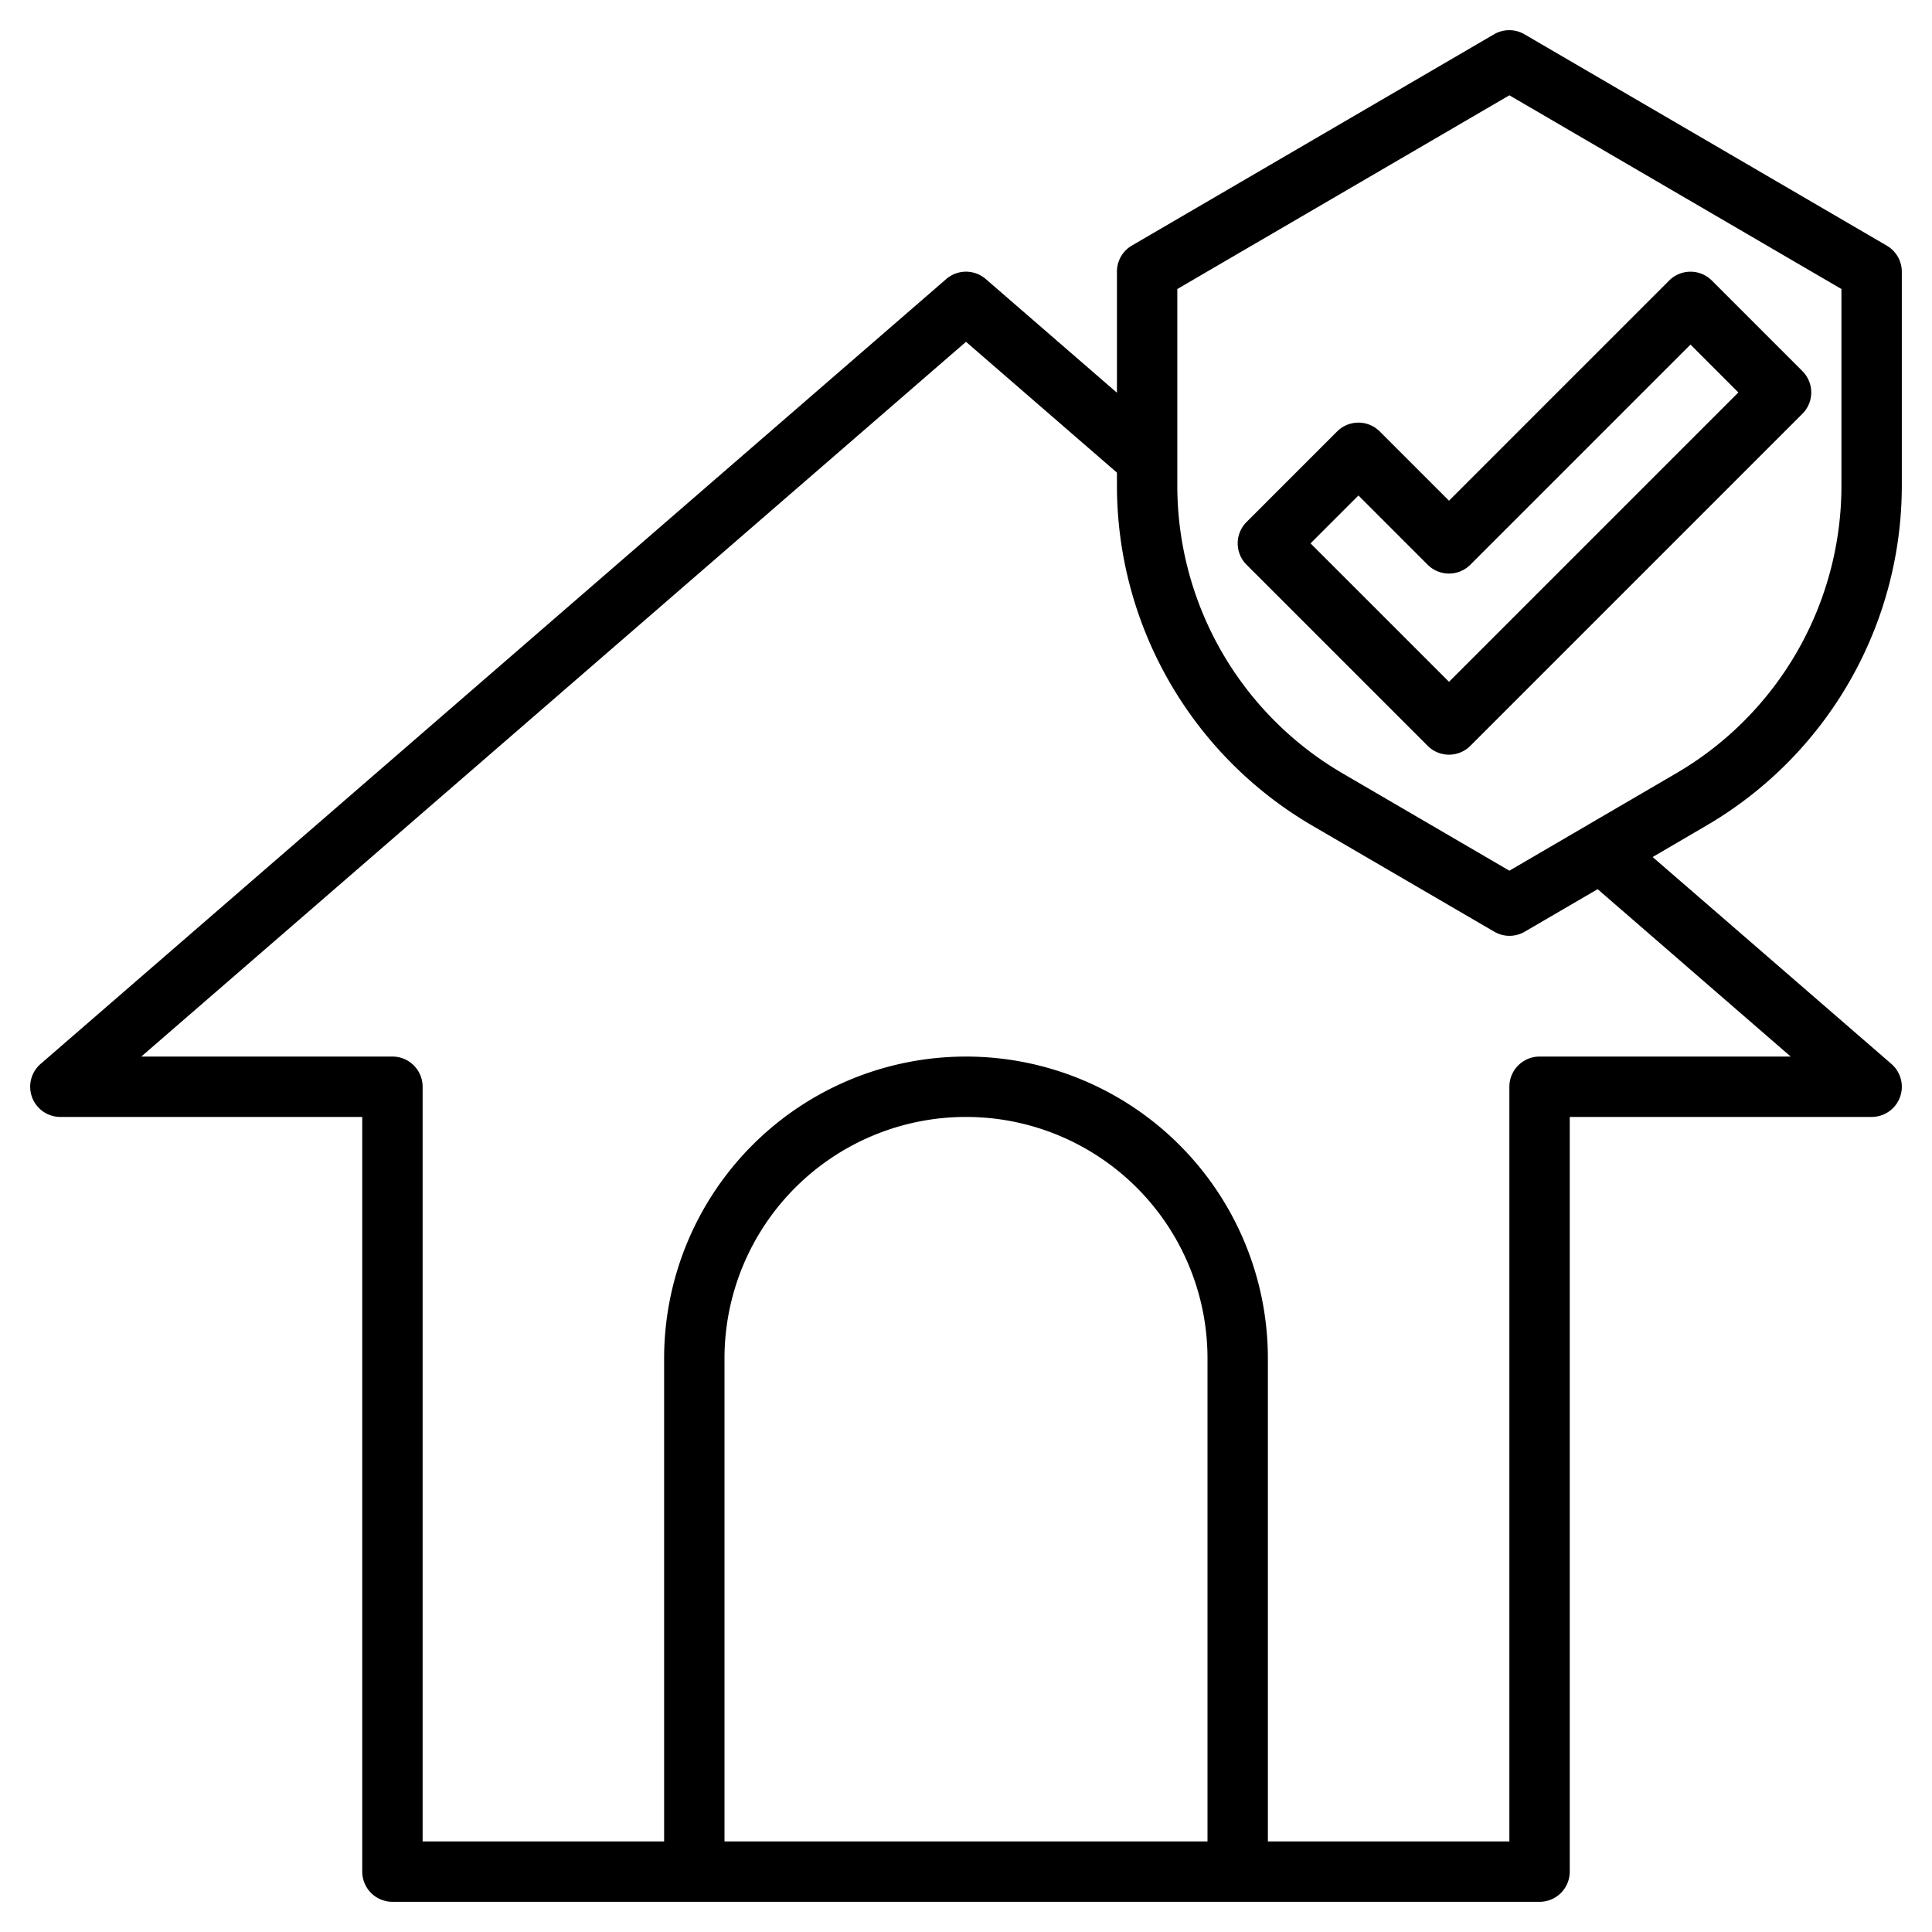
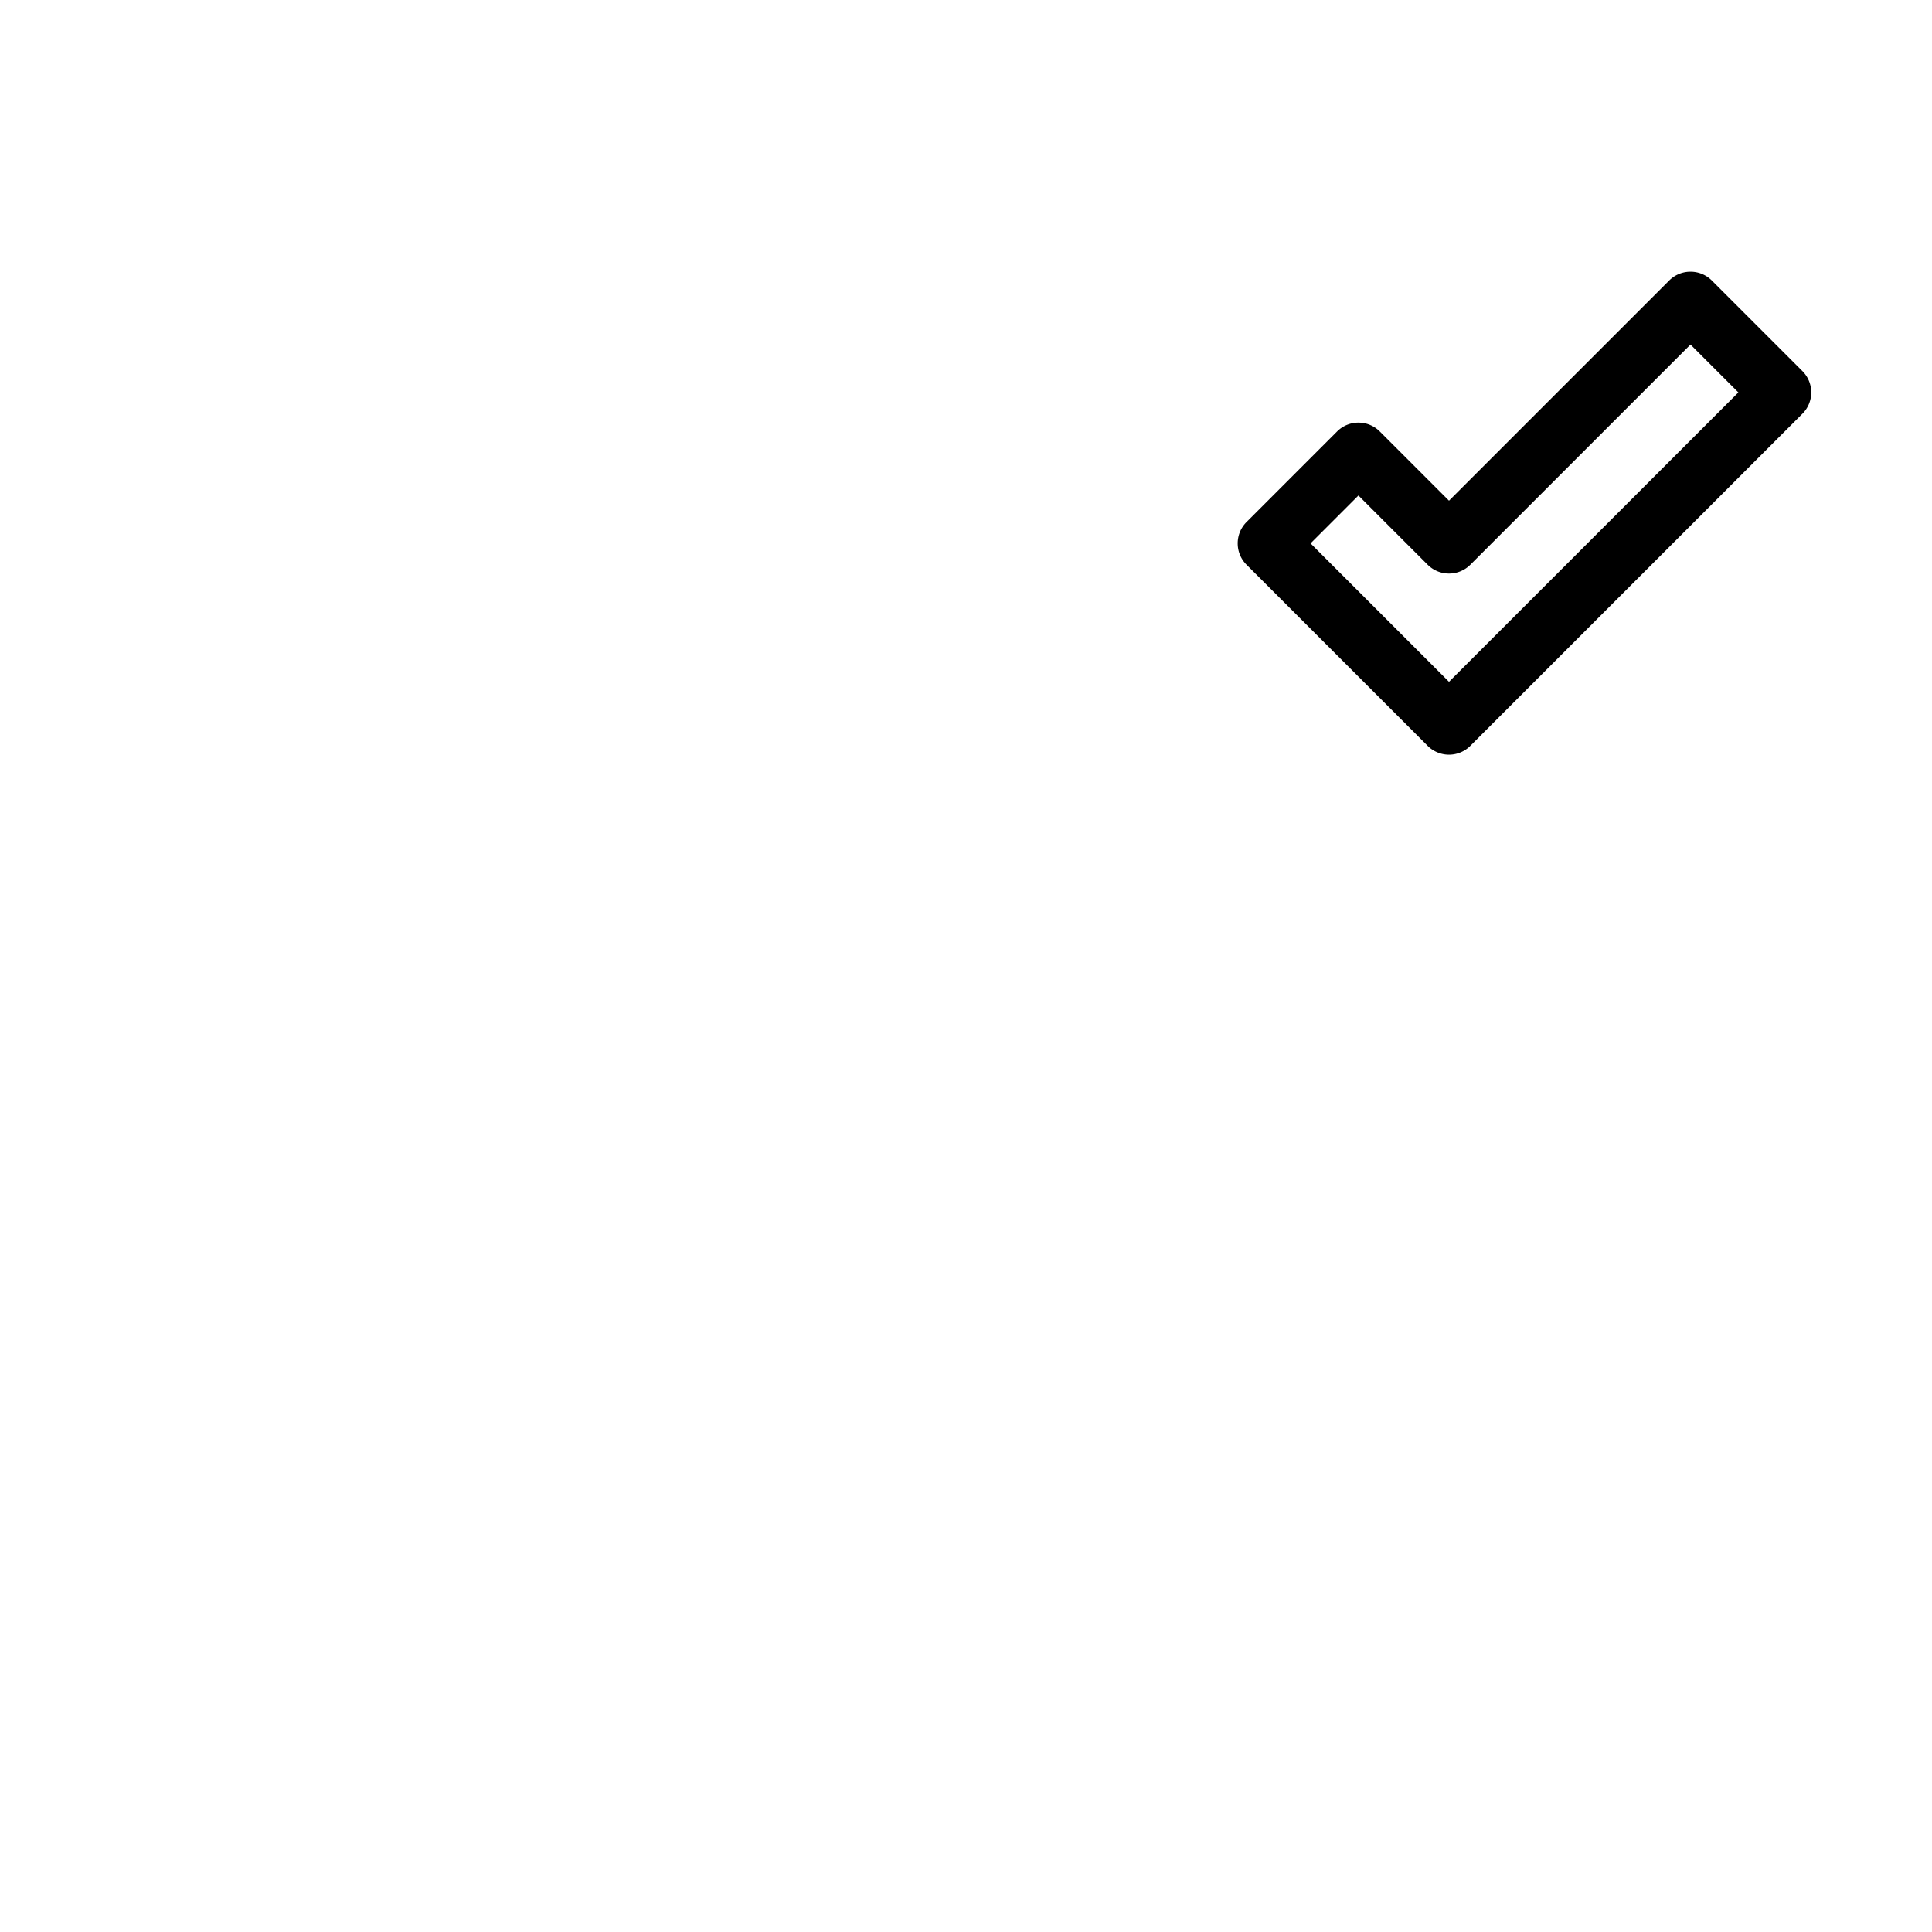
<svg xmlns="http://www.w3.org/2000/svg" id="Layer_3" data-name="Layer 3" viewBox="0 0 64 64" width="512" height="512">
-   <path d="M62.5,8.136l-12-7a1,1,0,0,0-1.008,0l-12,7A1,1,0,0,0,37,9v4.01L32.655,9.244a1,1,0,0,0-1.31,0l-30,26A1,1,0,0,0,2,37H12V62a1,1,0,0,0,1,1H51a1,1,0,0,0,1-1V37H62a1,1,0,0,0,.655-1.756L54.746,28.39l1.8-1.053A13.048,13.048,0,0,0,63,16.107V9A1,1,0,0,0,62.5,8.136ZM40,61H24V45a8,8,0,0,1,16,0ZM59.319,35H51a1,1,0,0,0-1,1V61H42V45a10,10,0,0,0-20,0V61H14V36a1,1,0,0,0-1-1H4.681L32,11.323l5,4.334v.45a13.048,13.048,0,0,0,6.449,11.23L49.5,30.864a1,1,0,0,0,1.008,0l2.416-1.409ZM61,16.107a11.033,11.033,0,0,1-5.457,9.5L50,28.843l-5.543-3.235A11.033,11.033,0,0,1,39,16.107V9.574L50,3.157,61,9.574Z" />
  <path d="M45.707,14.293a1,1,0,0,0-1.414,0l-3,3a1,1,0,0,0,0,1.414l6,6a1,1,0,0,0,1.414,0l11-11a1,1,0,0,0,0-1.414l-3-3a1,1,0,0,0-1.414,0L48,16.586ZM56,11.414,57.586,13,48,22.586,43.414,18,45,16.414l2.293,2.293a1,1,0,0,0,1.414,0Z" />
</svg>